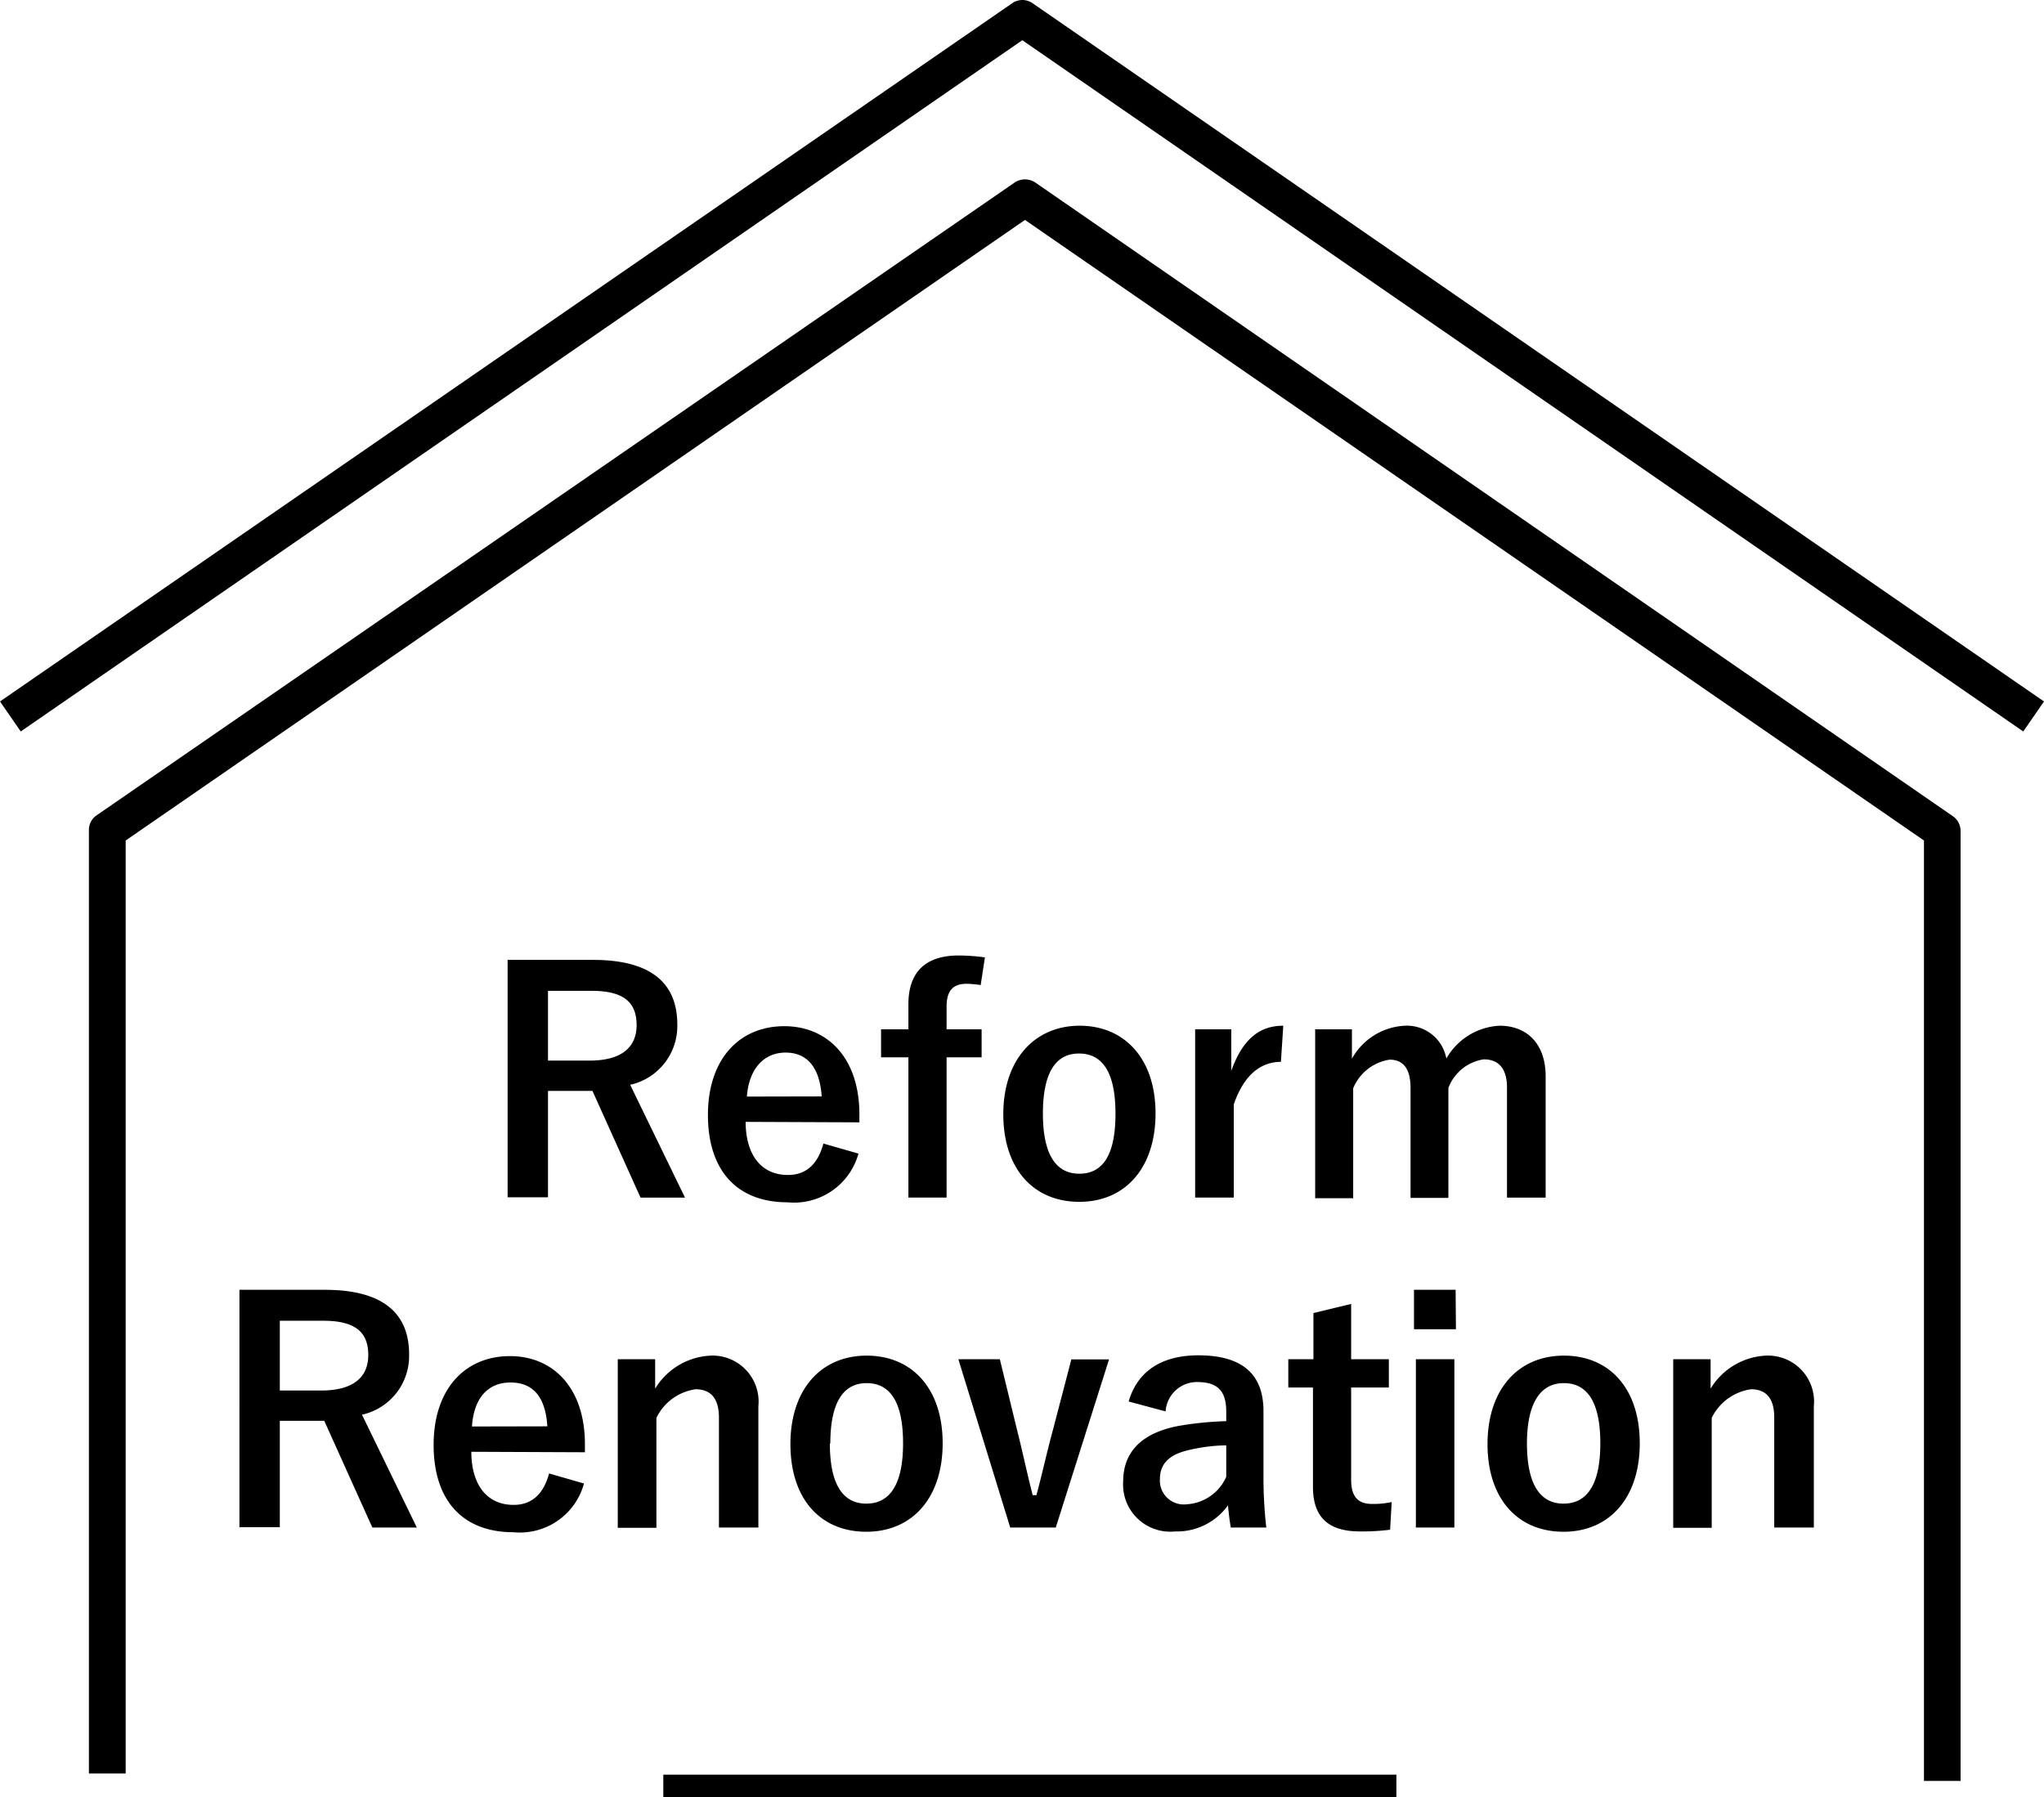
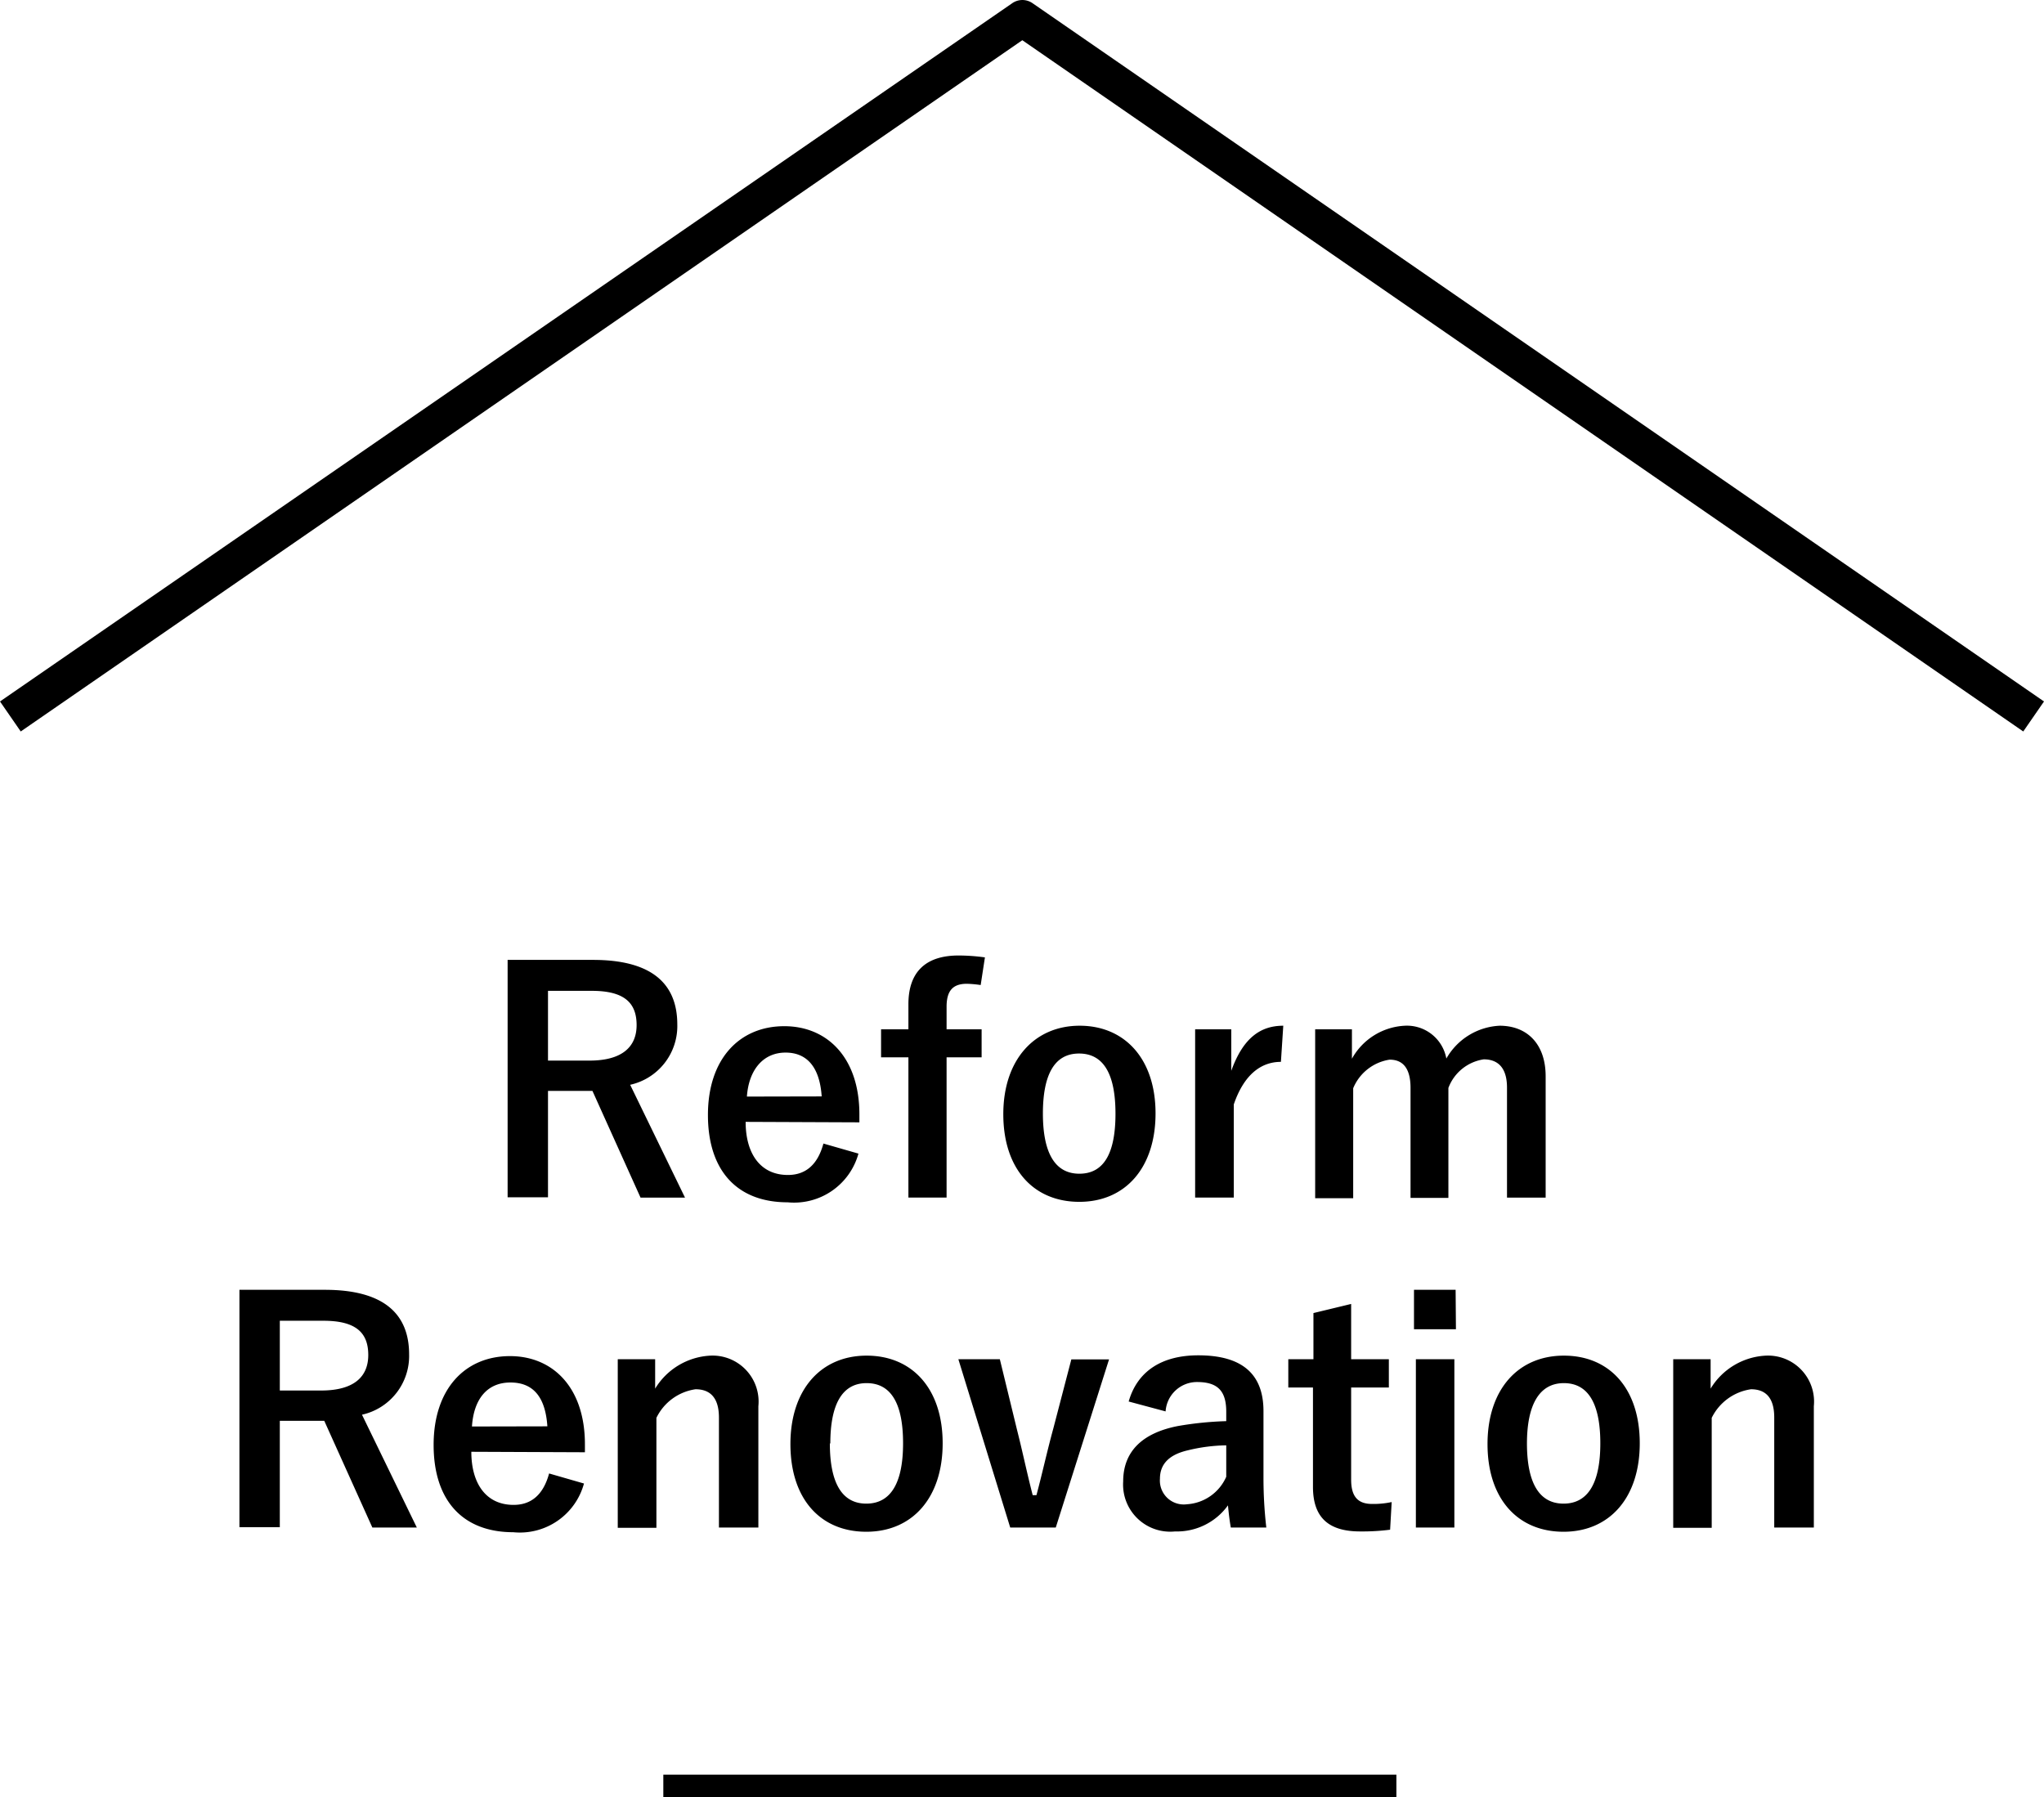
<svg xmlns="http://www.w3.org/2000/svg" viewBox="0 0 130.1 114.39">
  <g data-name="レイヤー 2">
-     <path d="M124.79 113.36h-2.33V53.5L65.24 14 8 53.5v59.39H5.66v-60a1.13 1.13 0 01.5-1l58.42-40.27a1.18 1.18 0 011.32 0l58.38 40.32a1.14 1.14 0 01.51 1z" />
    <path d="M1.32 46.56L0 44.65 64.42.21a1.13 1.13 0 011.31 0l64.37 44.44-1.32 1.91-63.71-44zM37.75 61.1c3.69 0 5.36 1.48 5.36 4.11a3.83 3.83 0 01-3 3.84l3.49 7.18h-2.83l-3.06-6.79h-2.83v6.77h-2.57V61.1zm-2.87 6.41h2.64c2.06 0 3-.86 3-2.26s-.76-2.18-2.85-2.18h-2.79zM47.46 71.41c0 2 .92 3.38 2.69 3.38 1.11 0 1.89-.63 2.26-2l2.23.64a4.25 4.25 0 01-4.51 3.1c-3.2 0-5.07-2-5.07-5.56s2-5.65 4.86-5.65c2.73 0 4.78 2 4.78 5.61v.51zm4.84-1.62C52.18 68 51.42 67 50 67s-2.34 1.09-2.46 2.8zM62.42 62.7a7.18 7.18 0 00-.88-.08c-.88 0-1.29.43-1.29 1.46v1.44h2.23v1.78h-2.23v8.93h-2.43V67.3h-1.74v-1.78h1.74v-1.6c0-2.12 1.17-3.1 3.19-3.1a12.52 12.52 0 011.68.12zM73.55 70.87c0 3.47-1.93 5.63-4.85 5.63s-4.84-2.1-4.84-5.58 2-5.63 4.86-5.63 4.83 2.1 4.83 5.58zm-7.17 0c0 2.47.74 3.84 2.32 3.84s2.3-1.33 2.3-3.82-.74-3.83-2.32-3.83-2.3 1.37-2.3 3.83zM81.53 67.59c-1.29 0-2.36.84-3 2.71v5.93h-2.46V65.52h2.3v2.64c.76-2.11 1.87-2.87 3.31-2.87zM86.05 67.39a4.08 4.08 0 013.37-2.1 2.55 2.55 0 012.64 2.09 4.13 4.13 0 013.39-2.09c1.74 0 2.93 1.15 2.93 3.22v7.72h-2.46v-7c0-1.21-.53-1.8-1.48-1.8a2.85 2.85 0 00-2.25 1.82v7h-2.41v-7c0-1.23-.47-1.8-1.33-1.8a3 3 0 00-2.32 1.82v7h-2.42V65.52h2.34zM20.68 82.1c3.68 0 5.36 1.48 5.36 4.11a3.83 3.83 0 01-3 3.84l3.49 7.18H23.7l-3.06-6.79h-2.83v6.77h-2.57V82.1zm-2.87 6.41h2.63c2.07 0 3-.86 3-2.26s-.76-2.18-2.85-2.18h-2.78zM30 92.41c0 2 .92 3.38 2.69 3.38 1.11 0 1.89-.63 2.26-2l2.22.64a4.23 4.23 0 01-4.5 3.1c-3.2 0-5.07-2-5.07-5.56s2-5.65 4.86-5.65c2.73 0 4.77 2 4.77 5.61v.51zm4.84-1.62C34.72 89 34 88 32.49 88s-2.34 1.09-2.45 2.8zM41.7 88.39a4.37 4.37 0 013.51-2.1 2.93 2.93 0 013.06 3.22v7.72h-2.51v-7c0-1.23-.53-1.8-1.49-1.8a3.29 3.29 0 00-2.49 1.82v7h-2.46V86.52h2.38zM60 91.87c0 3.47-1.93 5.63-4.86 5.63s-4.83-2.1-4.83-5.58 1.95-5.63 4.85-5.63S60 88.39 60 91.87zm-7.18 0c0 2.47.74 3.84 2.32 3.84s2.34-1.35 2.34-3.84-.74-3.83-2.32-3.83-2.31 1.39-2.31 3.85zM67.2 97.23h-2.9L61 86.52h2.64L64.73 91c.37 1.46.62 2.69 1 4.17h.24c.39-1.46.66-2.73 1.07-4.23l1.15-4.41h2.4zM71.84 89.21c.55-1.93 2.11-2.94 4.43-2.94 2.77 0 4.15 1.17 4.15 3.55v4.25a27.73 27.73 0 00.18 3.16h-2.26c-.08-.47-.12-.78-.18-1.41a4 4 0 01-3.37 1.66 3 3 0 01-3.3-3.18c0-1.87 1.17-3.08 3.49-3.53a21.52 21.52 0 013.07-.31v-.6c0-1.35-.57-1.89-1.86-1.89a2 2 0 00-2 1.87zM78.05 92a10.83 10.83 0 00-2.46.32c-1.15.27-1.76.85-1.76 1.81a1.52 1.52 0 001.72 1.62 2.93 2.93 0 002.5-1.75zM86 86.52h2.4v1.8H86v5.87c0 1.07.43 1.54 1.33 1.54a5.5 5.5 0 001.25-.12l-.1 1.76a14 14 0 01-1.91.11c-2 0-3-.88-3-2.84v-6.32H82v-1.8h1.6v-2.94L86 83zM92.67 84.61H90V82.1h2.65zm-.1 12.62h-2.45V86.52h2.45zM104.37 91.87c0 3.47-1.93 5.63-4.85 5.63s-4.84-2.1-4.84-5.58 1.95-5.63 4.86-5.63 4.83 2.1 4.83 5.58zm-7.18 0c0 2.47.75 3.84 2.33 3.84s2.34-1.35 2.34-3.84-.75-3.83-2.32-3.83-2.35 1.39-2.35 3.85zM108.88 88.39a4.36 4.36 0 013.51-2.1 2.93 2.93 0 013.06 3.22v7.72h-2.52v-7c0-1.23-.52-1.8-1.48-1.8a3.31 3.31 0 00-2.5 1.82v7h-2.45V86.52h2.38zM42.22 112.96h46.66v1.43H42.22z" />
  </g>
</svg>